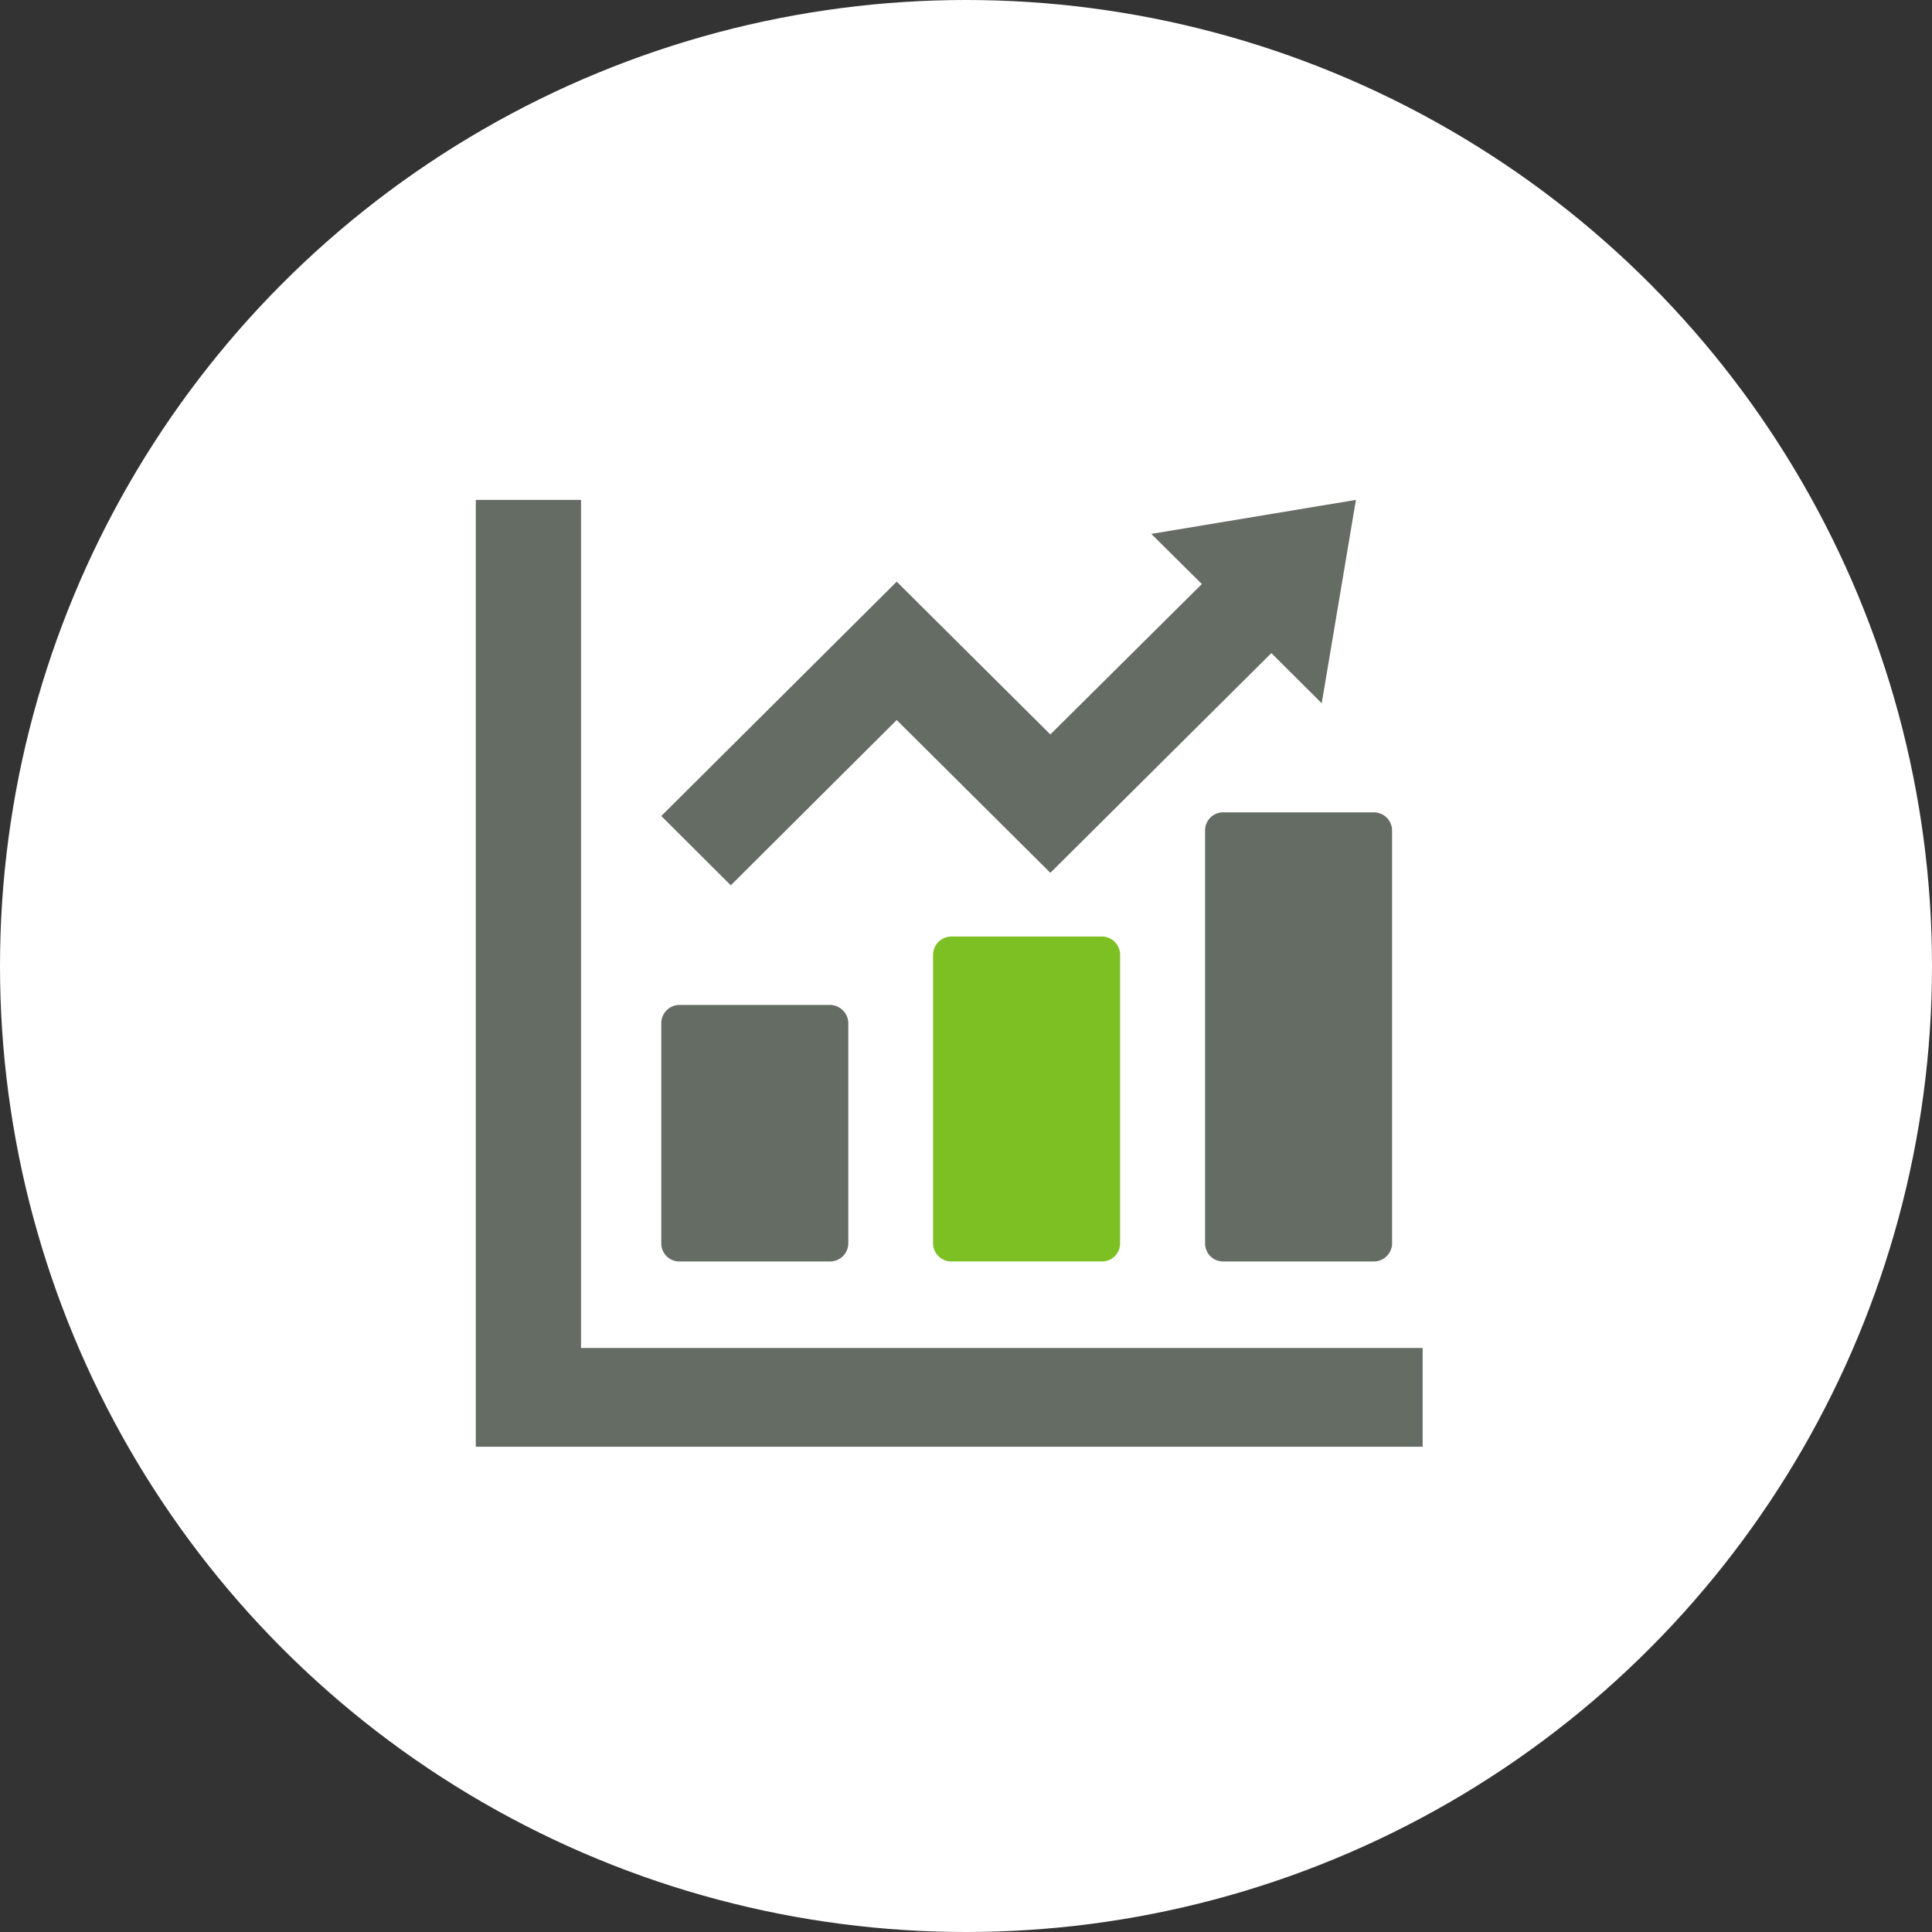
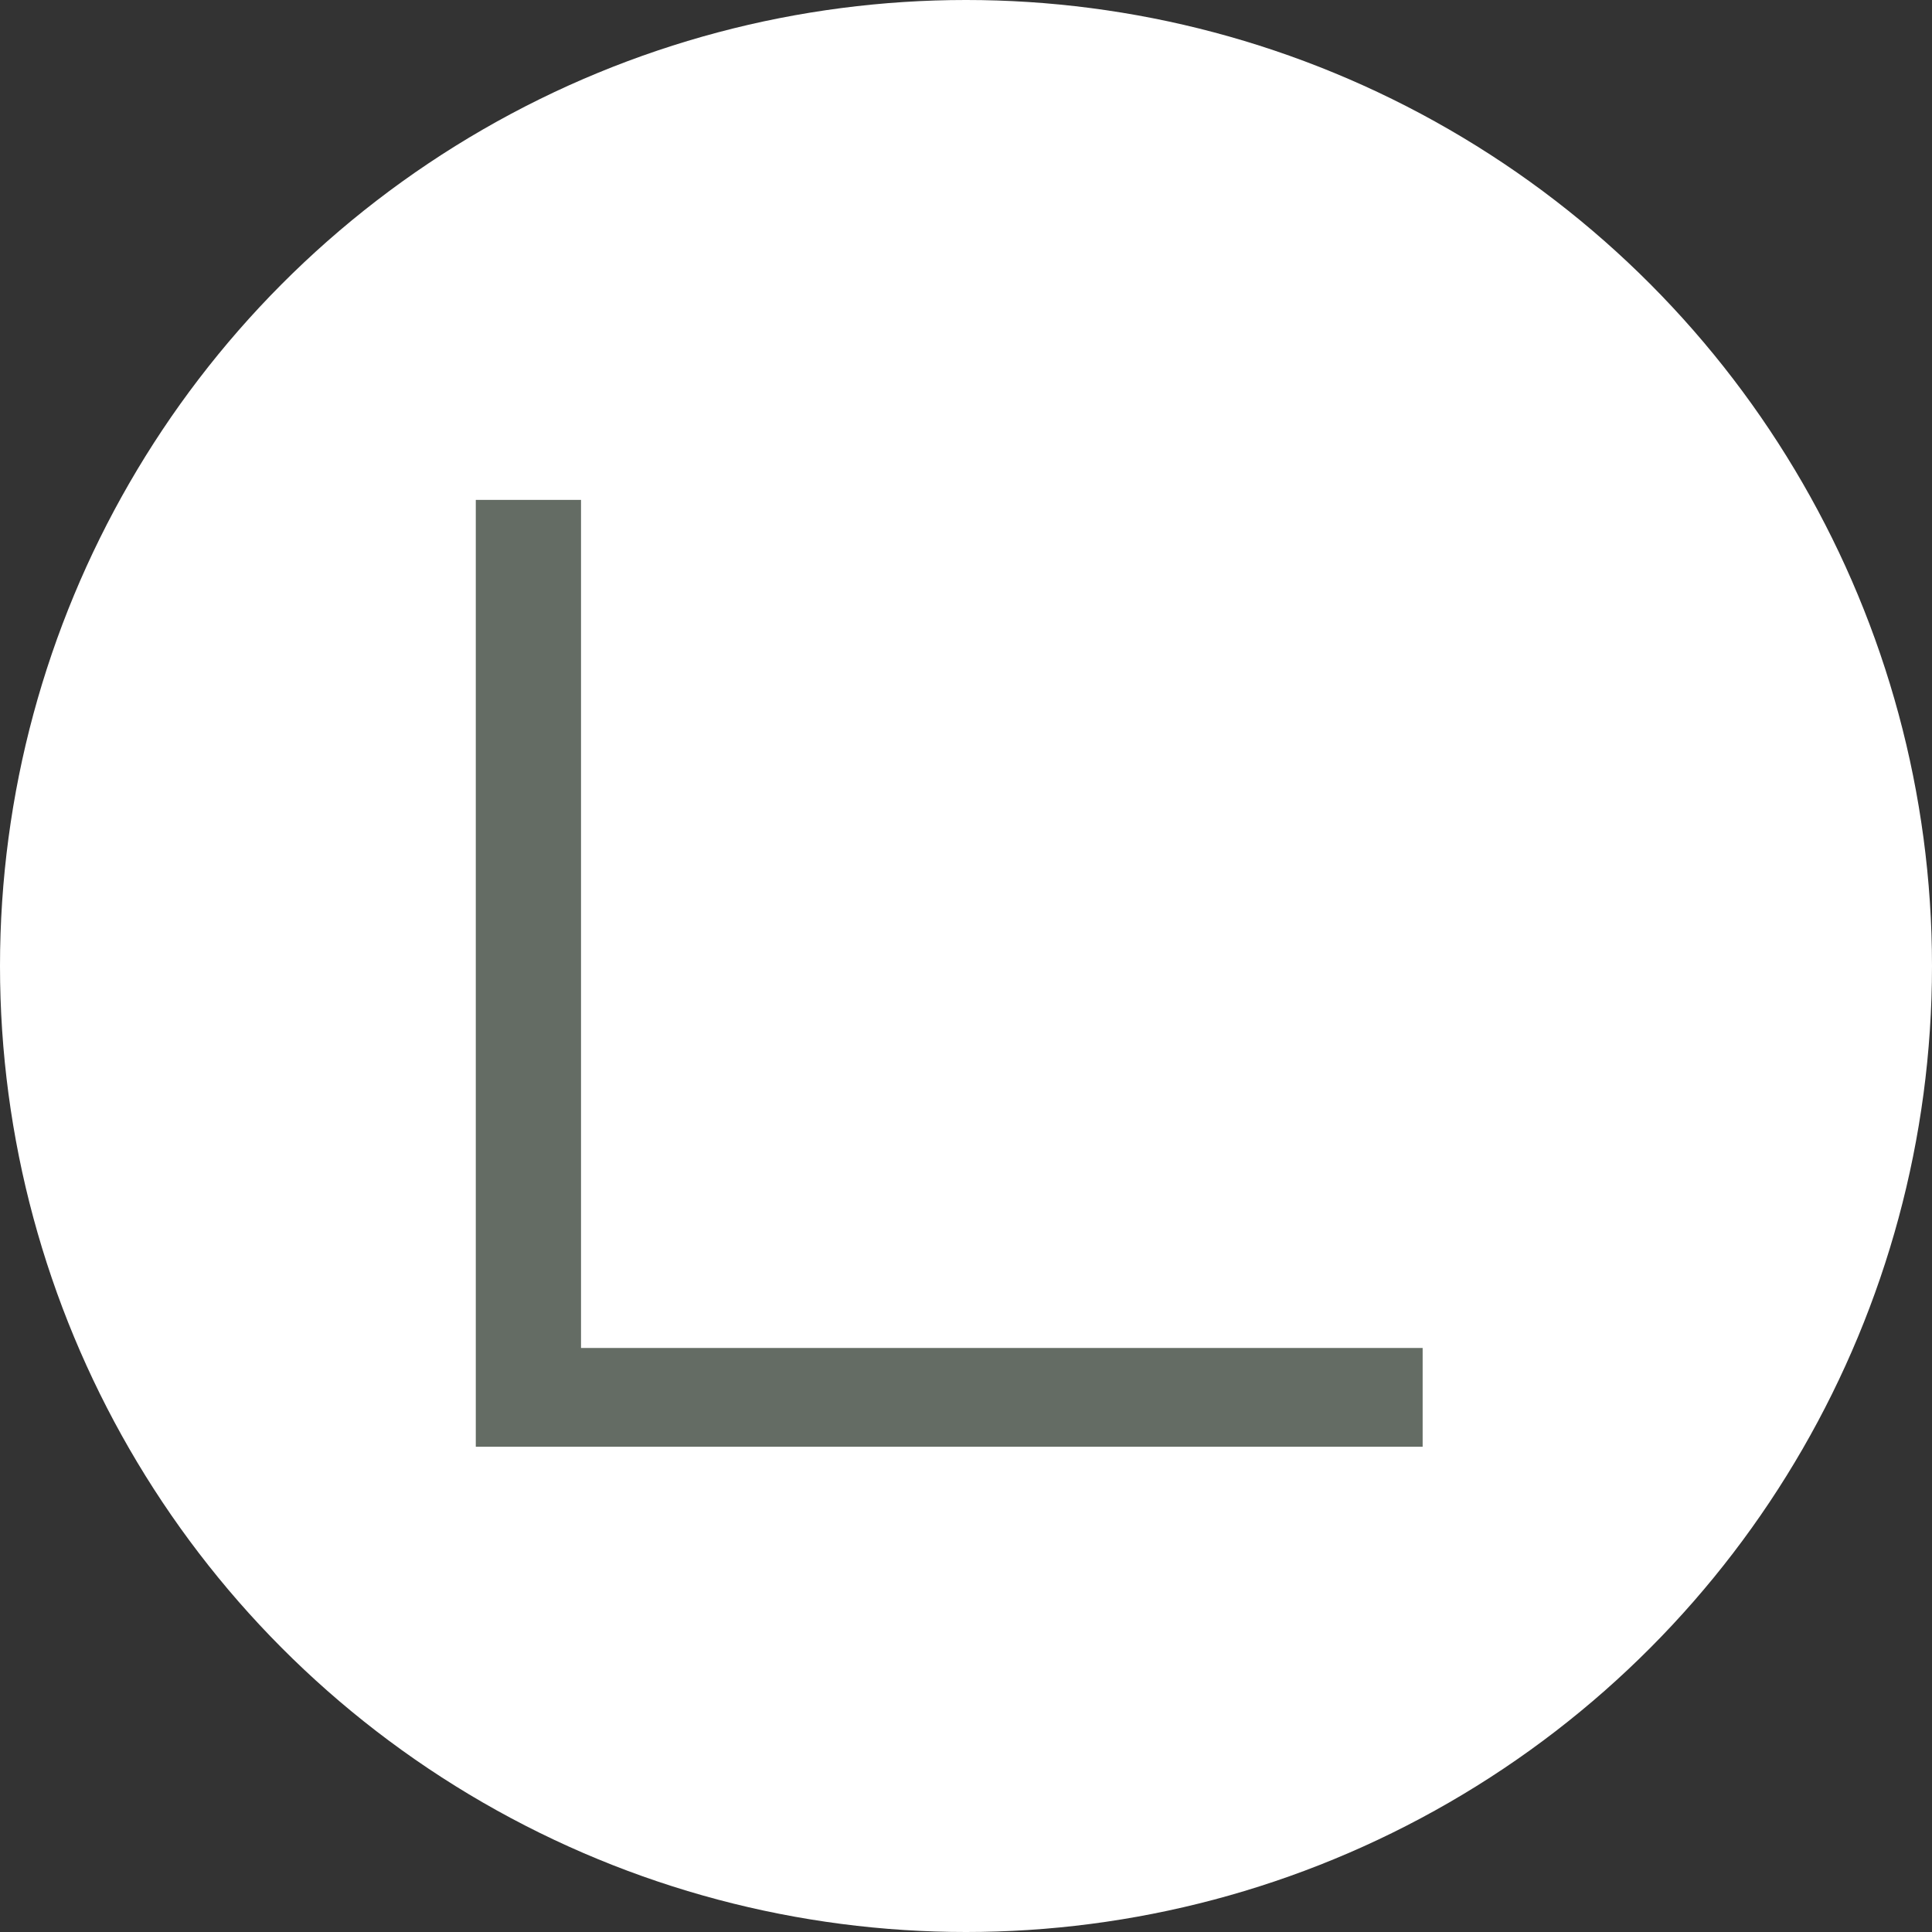
<svg xmlns="http://www.w3.org/2000/svg" id="レイヤー_1" data-name="レイヤー 1" viewBox="0 0 89.78 89.78">
  <rect x="0" y="0" width="89.78" height="89.78" fill="#333333" stroke="none" />
  <defs>
    <style>.cls-1{fill:#fff;}.cls-2{fill:#646c64;}.cls-3{fill:#7cc023;}</style>
  </defs>
  <title>アートボード 6</title>
  <circle class="cls-1" cx="44.89" cy="44.89" r="44.89" />
-   <path class="cls-2" d="M31.61,58.62h6.93a.85.85,0,0,0,.88-.81V47.52a.86.86,0,0,0-.88-.82H31.61a.85.85,0,0,0-.88.82V57.81A.84.84,0,0,0,31.61,58.62Z" />
-   <path class="cls-3" d="M44.24,43.52a.86.86,0,0,0-.88.82V57.81a.85.85,0,0,0,.88.81h6.93a.84.84,0,0,0,.88-.81V44.34a.85.85,0,0,0-.88-.82Z" />
-   <path class="cls-2" d="M56,38.57V57.81a.84.84,0,0,0,.88.81h6.93a.85.85,0,0,0,.88-.81V38.57a.85.85,0,0,0-.88-.82H56.88A.84.84,0,0,0,56,38.57Z" />
  <polygon class="cls-2" points="64.68 62.64 27 62.64 27 24.66 27 23.23 22.11 23.23 22.11 24.66 22.11 62.34 22.11 65.81 22.11 67.23 23.53 67.23 27 67.23 64.68 67.23 66.11 67.23 66.11 62.64 64.68 62.64" />
-   <polygon class="cls-2" points="41.67 33.46 48.81 40.56 59.08 30.35 61.42 32.68 63.01 23.23 53.5 24.81 55.85 27.14 48.81 34.13 41.67 27.03 30.73 37.92 33.96 41.14 41.67 33.46" />
</svg>